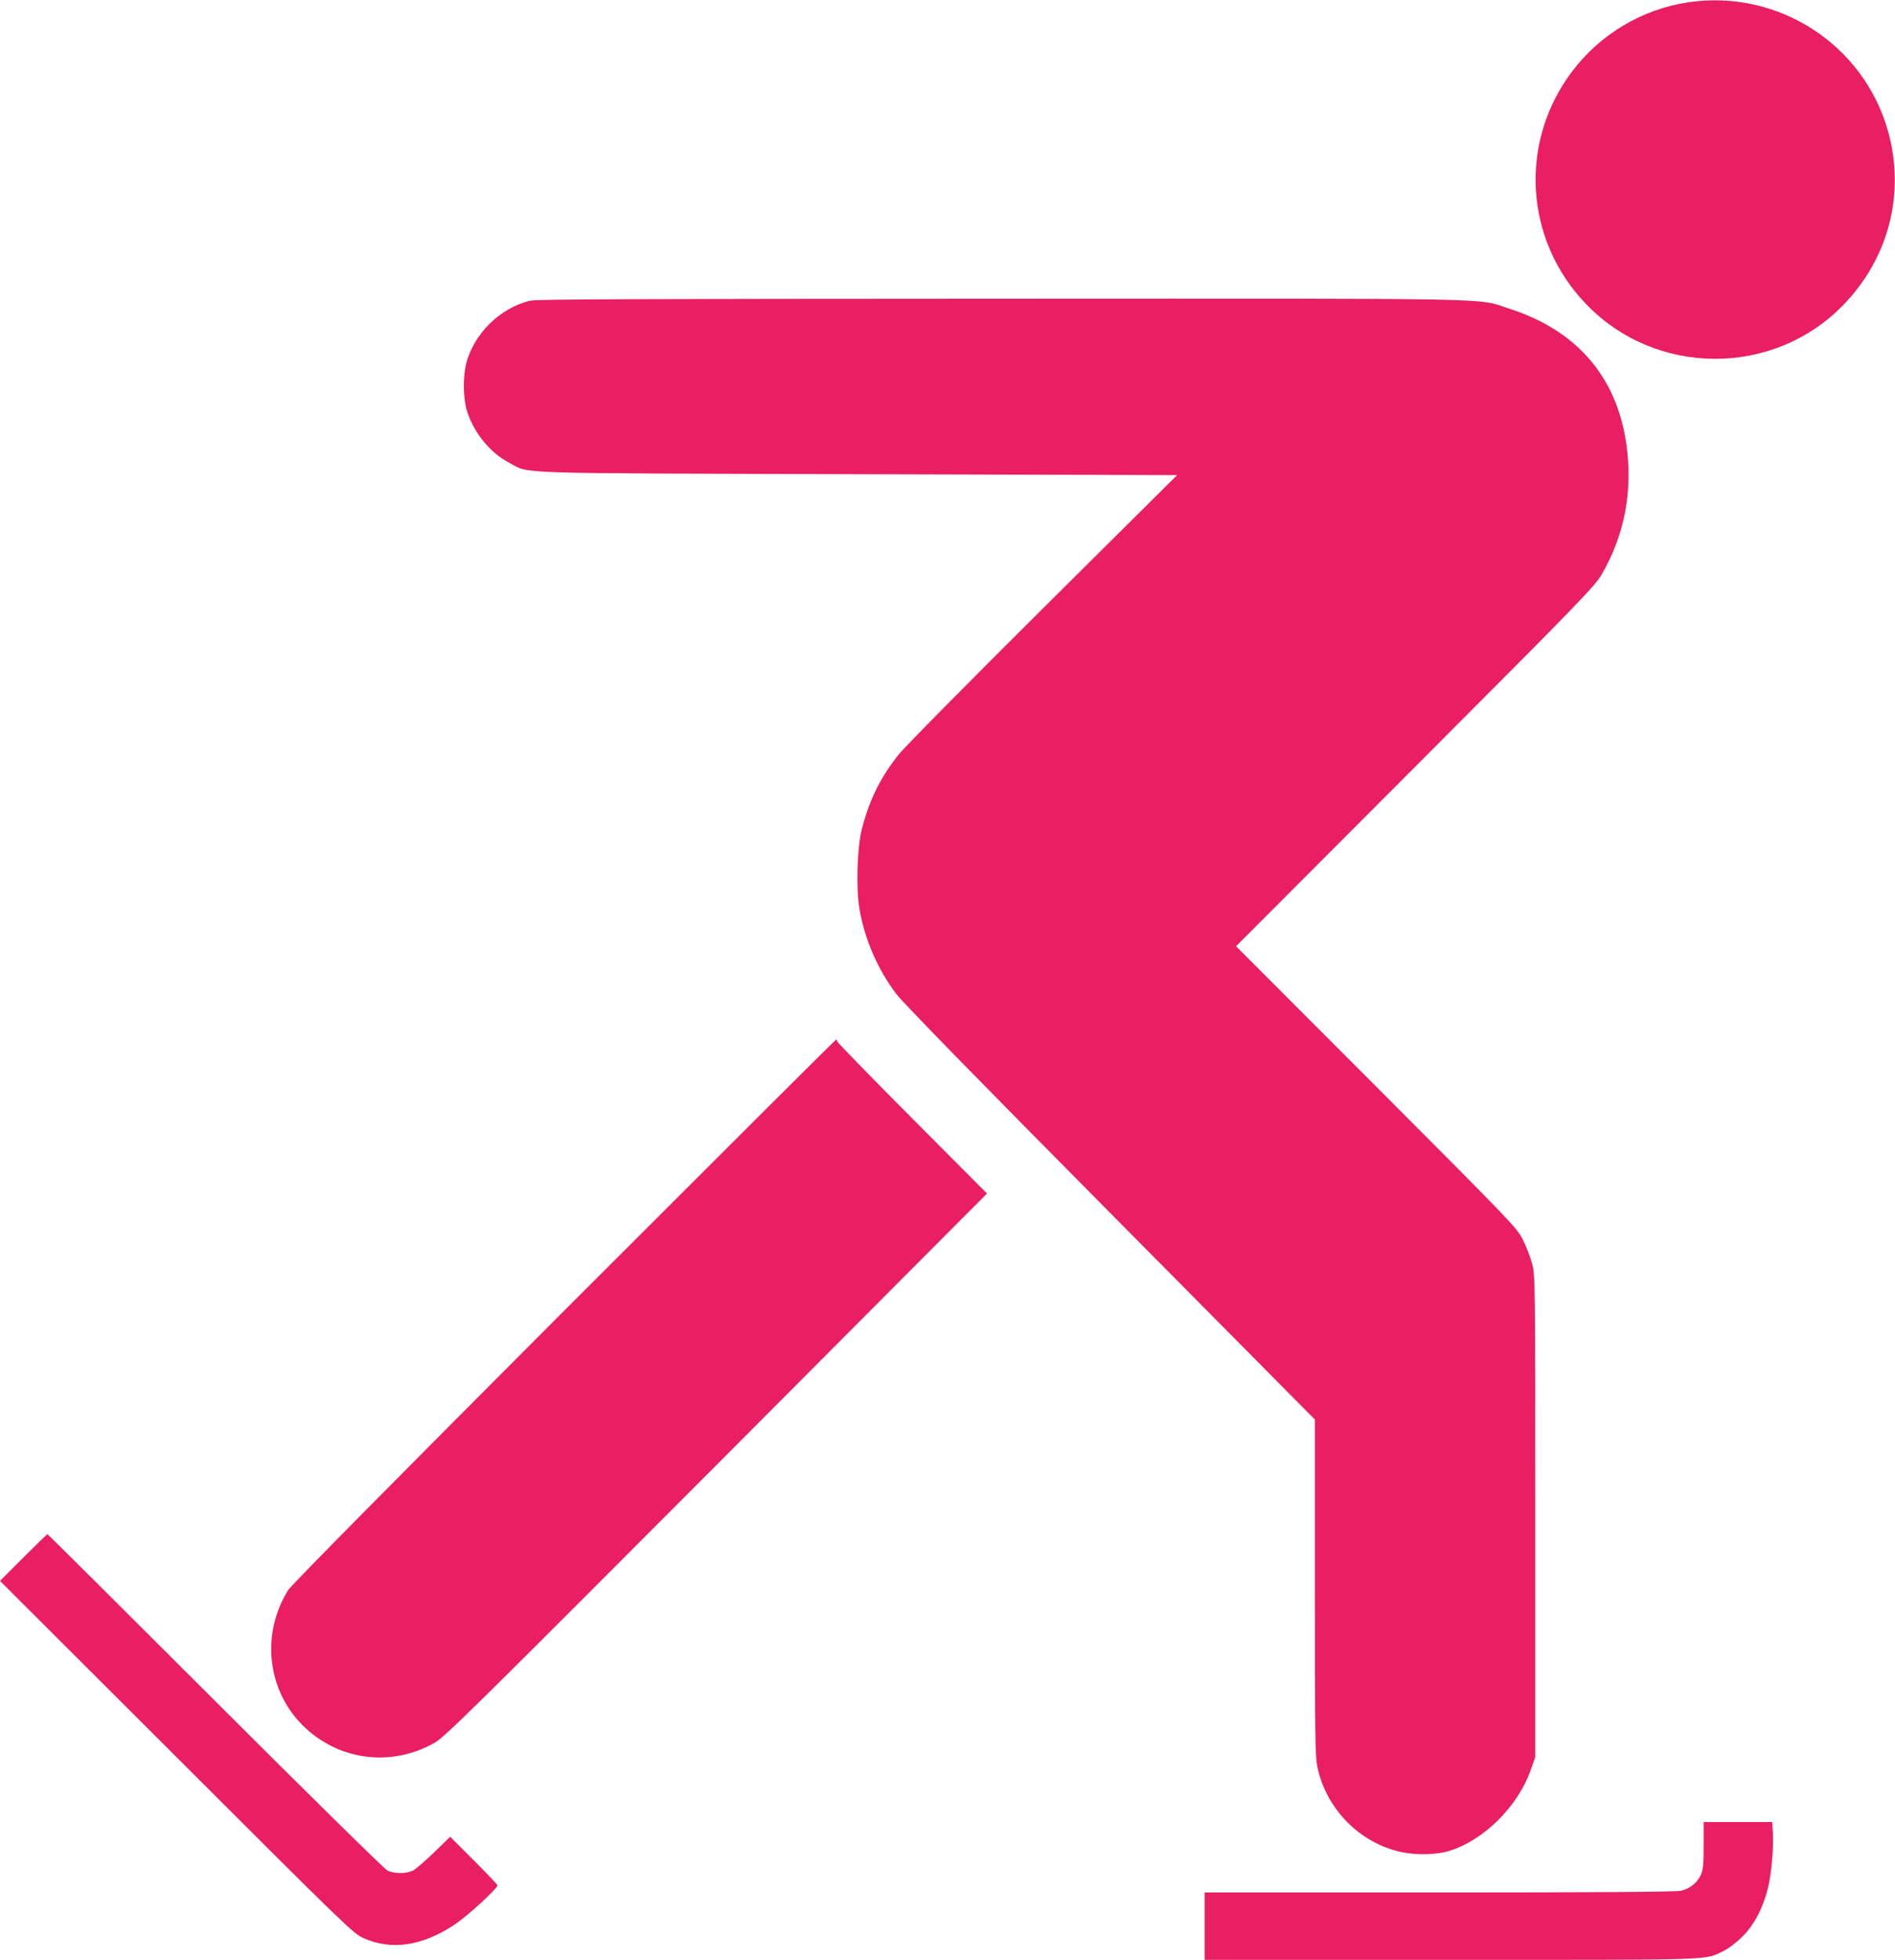
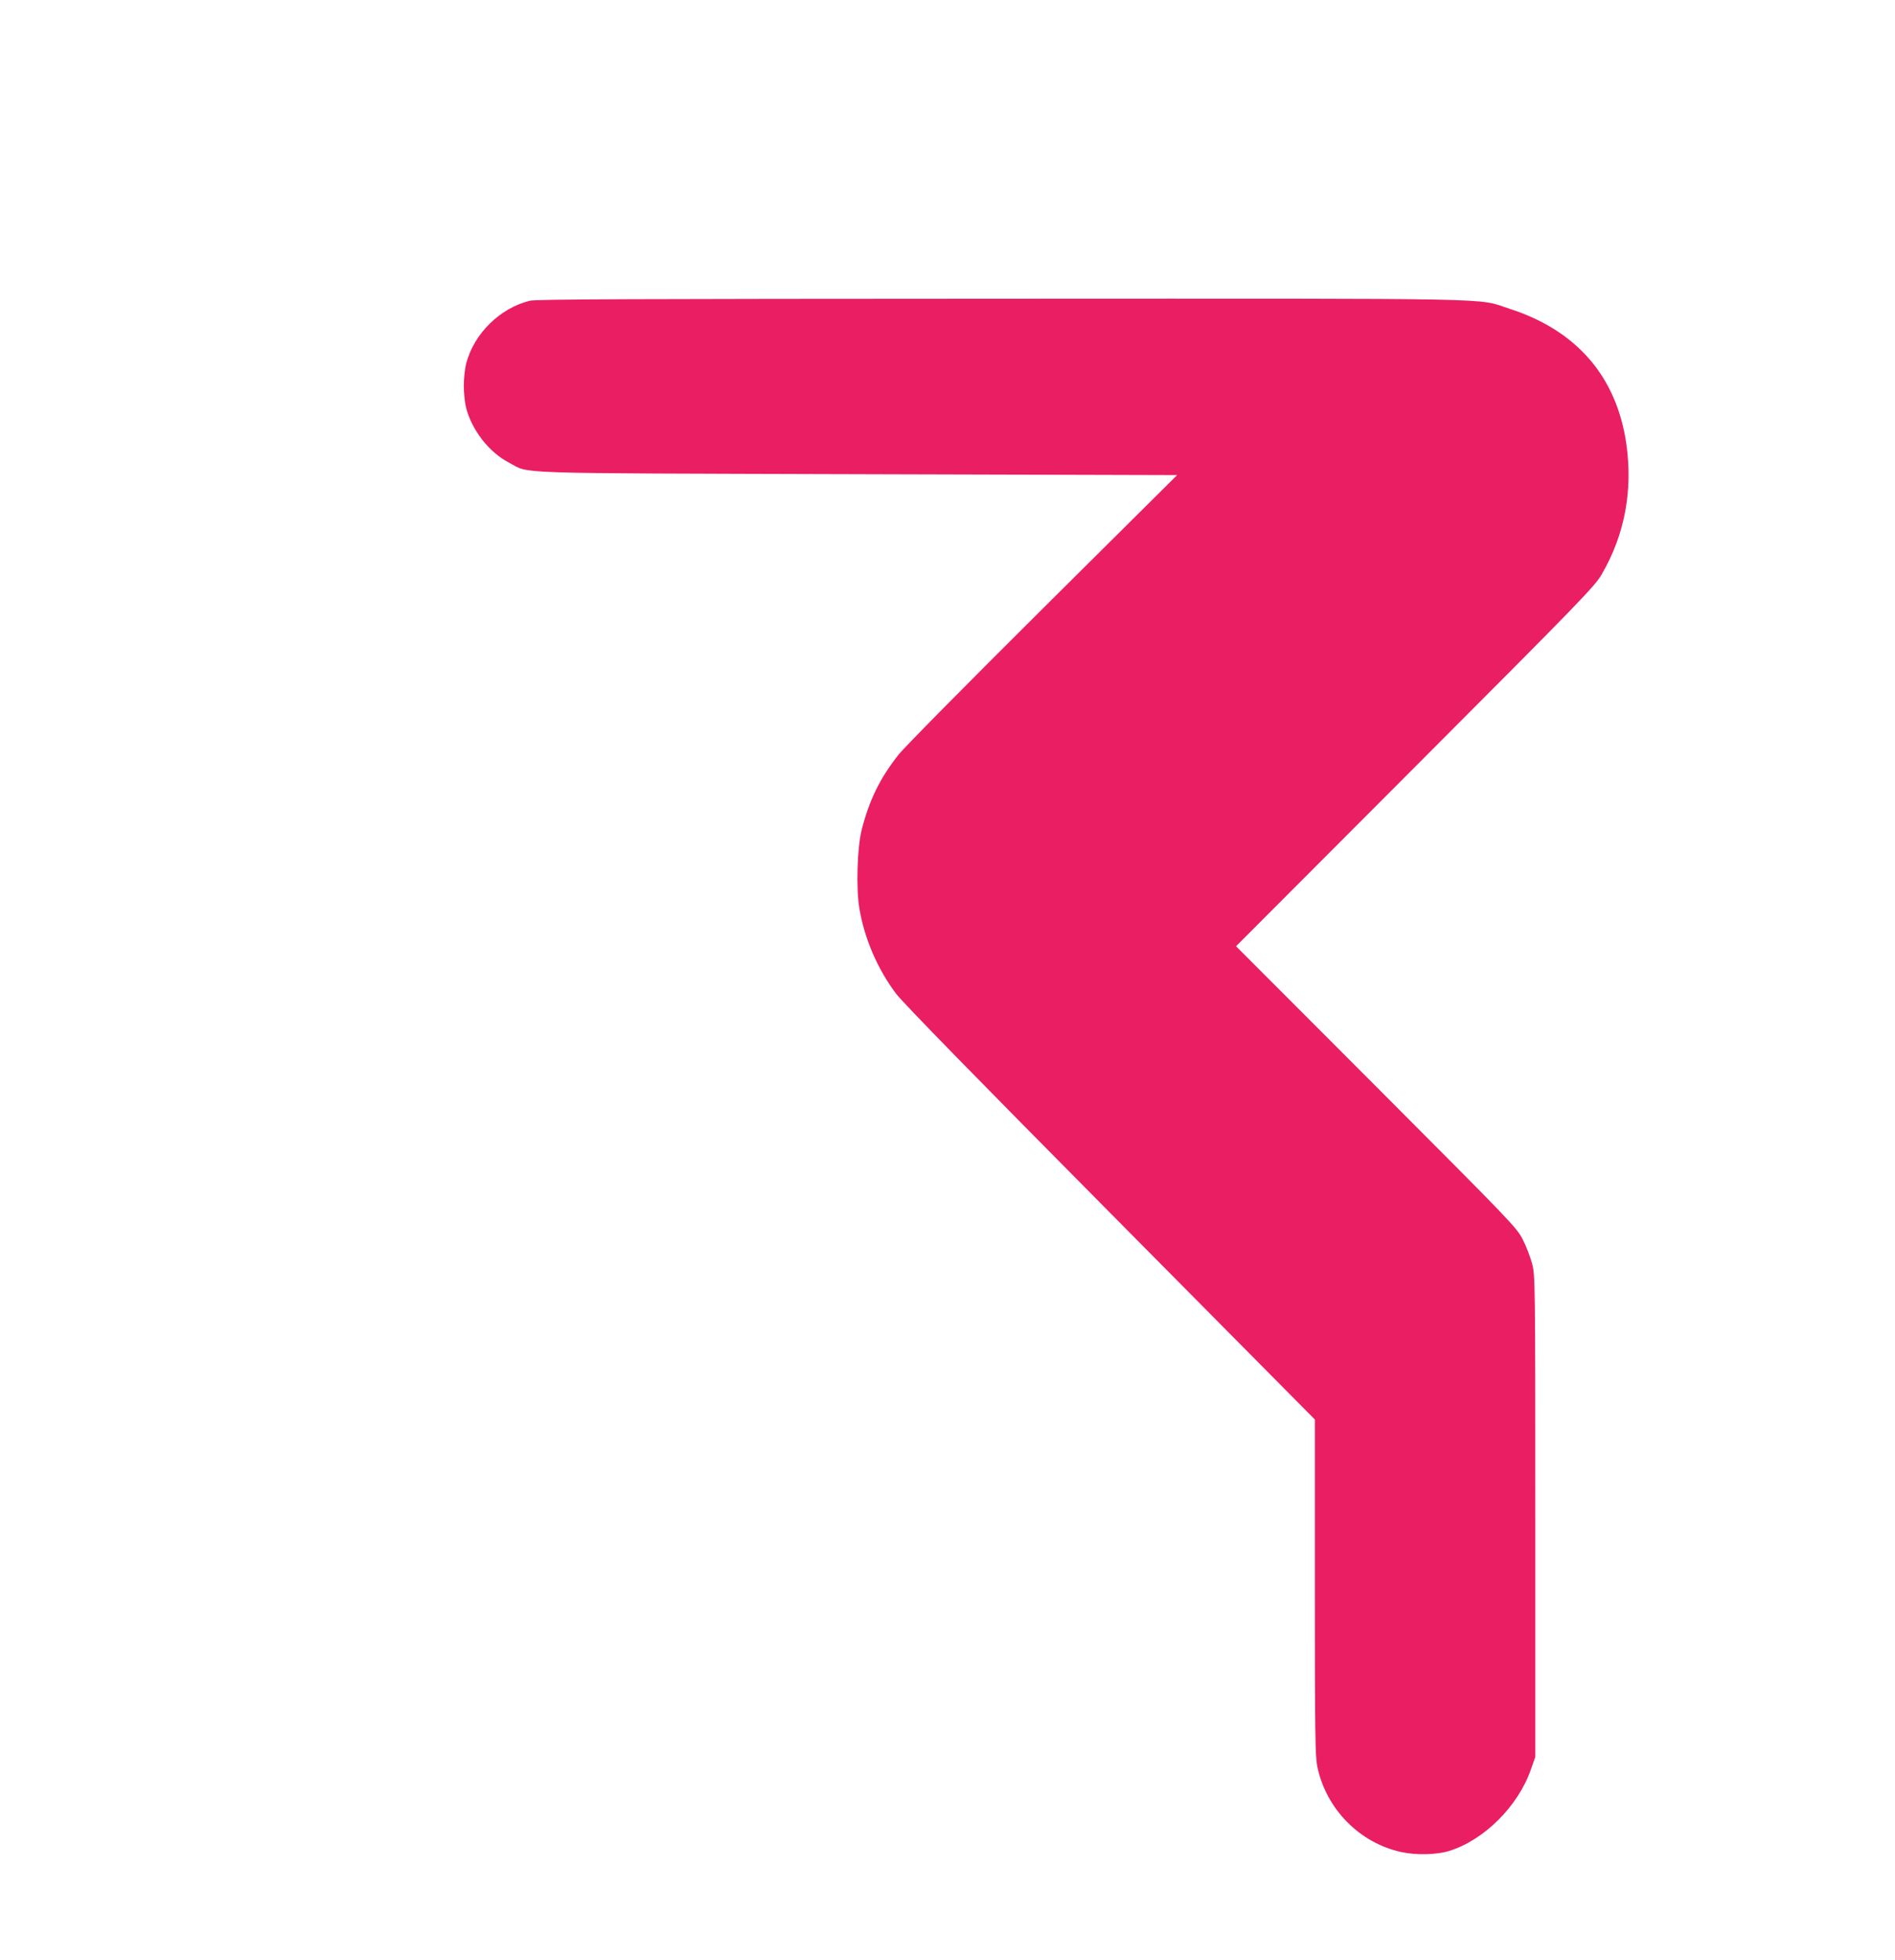
<svg xmlns="http://www.w3.org/2000/svg" version="1.0" width="1238pt" height="1280pt" viewBox="0 0 1238 1280" preserveAspectRatio="xMidYMid meet">
  <g transform="translate(0,1280) scale(0.1,-0.1)" fill="#e91e63" stroke="none">
-     <path d="M11030 12785 c-301 -44 -579 -210 -762 -455 -346 -462 -308 -1095 91 -1513 457 -479 1229 -481 1687 -5 295 306 402 729 288 1133 -160 566 -719 927 -1304 840z" />
    <path d="M3462 10836 c-196 -48 -366 -215 -417 -412 -8 -32 -15 -97 -15 -144 0 -47 7 -112 15 -144 39 -147 150 -290 281 -358 141 -74 -44 -68 2276 -75 l2088 -6 -878 -872 c-483 -480 -907 -909 -942 -954 -122 -154 -192 -299 -241 -492 -29 -118 -37 -378 -15 -510 32 -196 118 -397 240 -559 41 -55 529 -555 1400 -1433 l1336 -1348 0 -1095 c0 -961 2 -1104 16 -1172 57 -276 276 -499 549 -558 94 -21 231 -18 311 7 227 69 452 292 535 532 l29 82 0 1571 c0 1530 -1 1573 -20 1648 -11 42 -38 114 -61 159 -41 80 -62 102 -958 1000 l-916 917 1171 1173 c1089 1091 1173 1178 1218 1256 150 258 204 546 161 850 -63 441 -325 744 -765 885 -220 71 37 66 -3319 65 -2421 -1 -3037 -3 -3079 -13z" />
-     <path d="M3684 4238 c-1107 -1109 -1783 -1792 -1802 -1824 -176 -283 -138 -647 92 -879 233 -234 582 -280 869 -115 64 37 274 244 1839 1813 l1766 1772 -489 491 c-269 270 -489 496 -489 502 0 7 -3 12 -8 12 -4 0 -804 -798 -1778 -1772z" />
-     <path d="M152 2627 l-152 -152 1153 -1151 c1121 -1120 1154 -1151 1222 -1182 184 -82 385 -52 599 91 83 56 276 233 276 254 0 4 -70 78 -155 163 l-154 154 -104 -101 c-57 -55 -119 -109 -138 -119 -44 -23 -124 -23 -169 0 -19 10 -526 508 -1125 1107 -600 599 -1092 1089 -1095 1089 -3 0 -74 -69 -158 -153z" />
-     <path d="M11130 748 c0 -128 -4 -160 -19 -194 -23 -51 -72 -90 -131 -103 -30 -7 -560 -11 -1577 -11 l-1533 0 0 -220 0 -220 1608 0 c1757 0 1654 -3 1780 57 33 16 85 55 123 93 77 75 135 185 168 315 23 89 39 265 33 368 l-4 67 -224 0 -224 0 0 -152z" />
  </g>
</svg>